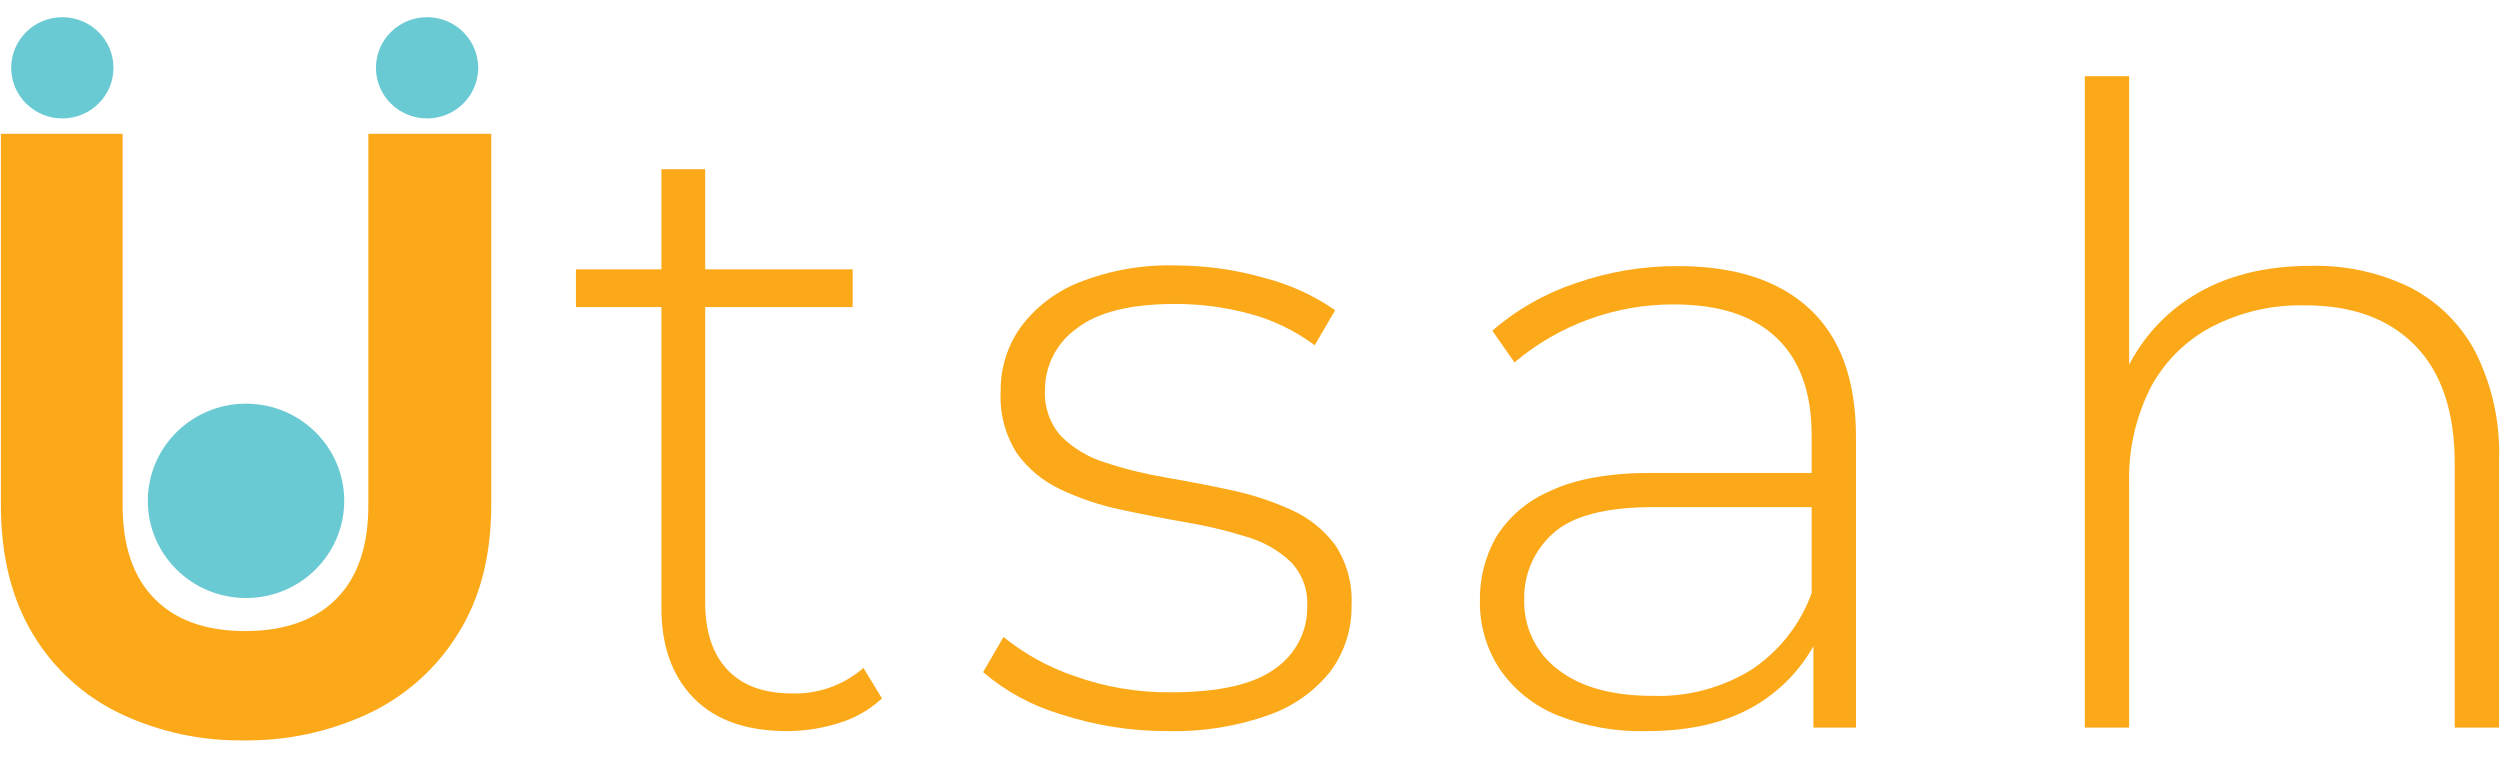
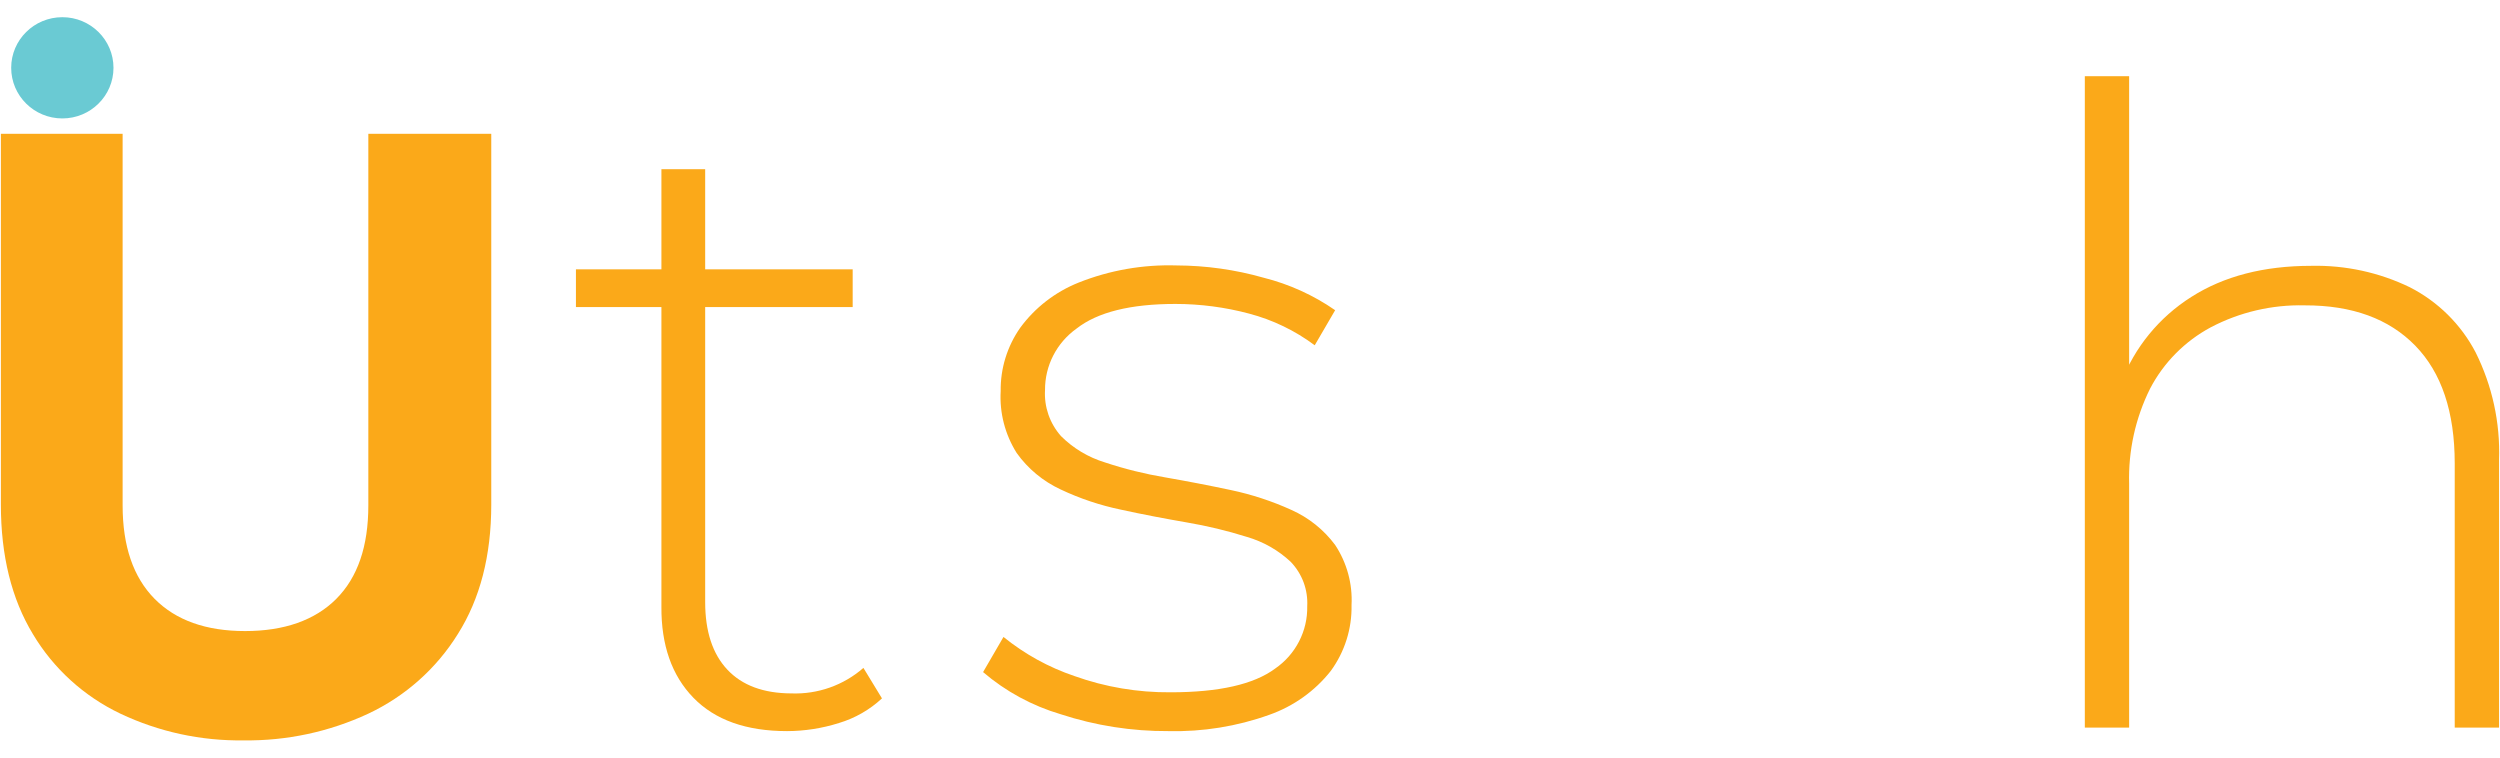
<svg xmlns="http://www.w3.org/2000/svg" width="99" height="30" viewBox="0 0 99 30" fill="none">
  <g clip-path="url(#clip0_300_1755)">
    <path d="M4.856 5.298V20.016C4.856 21.631 5.28 22.861 6.123 23.714C6.967 24.567 8.165 24.99 9.705 24.99C11.245 24.99 12.469 24.567 13.318 23.714C14.167 22.861 14.586 21.631 14.586 20.016V5.298H19.454V19.984C19.454 22.004 19.012 23.713 18.129 25.11C17.279 26.478 16.048 27.573 14.582 28.262C13.038 28.981 11.348 29.343 9.641 29.319C7.957 29.343 6.29 28.981 4.77 28.262C3.325 27.574 2.118 26.477 1.303 25.11C0.458 23.715 0.035 22.006 0.035 19.984V5.298H4.856Z" fill="#FBA919" />
-     <path d="M9.742 23.682C11.89 23.682 13.631 21.959 13.631 19.834C13.631 17.708 11.89 15.985 9.742 15.985C7.595 15.985 5.854 17.708 5.854 19.834C5.854 21.959 7.595 23.682 9.742 23.682Z" fill="#6ACAD3" />
    <path d="M2.469 4.69C3.587 4.69 4.494 3.792 4.494 2.685C4.494 1.579 3.587 0.681 2.469 0.681C1.35 0.681 0.443 1.579 0.443 2.685C0.443 3.792 1.35 4.69 2.469 4.69Z" fill="#6ACAD3" />
-     <path d="M16.912 4.69C18.03 4.69 18.937 3.792 18.937 2.685C18.937 1.579 18.03 0.681 16.912 0.681C15.793 0.681 14.887 1.579 14.887 2.685C14.887 3.792 15.793 4.69 16.912 4.69Z" fill="#6ACAD3" />
    <path d="M22.807 12.161V10.665H33.766V12.161H22.807ZM31.167 28.952C29.551 28.952 28.315 28.512 27.459 27.631C26.604 26.751 26.181 25.546 26.192 24.018V6.7H27.925V23.842C27.925 25.003 28.218 25.895 28.803 26.518C29.388 27.141 30.233 27.455 31.338 27.459C32.385 27.498 33.407 27.136 34.191 26.449L34.926 27.656C34.441 28.107 33.858 28.441 33.221 28.632C32.557 28.842 31.864 28.95 31.167 28.952Z" fill="#FBA919" />
    <path d="M46.273 28.952C44.823 28.96 43.381 28.735 42.004 28.284C40.871 27.949 39.824 27.38 38.93 26.615L39.738 25.223C40.574 25.901 41.526 26.426 42.549 26.772C43.768 27.208 45.056 27.426 46.352 27.415C48.273 27.415 49.655 27.101 50.498 26.474C50.898 26.198 51.223 25.829 51.444 25.398C51.665 24.968 51.776 24.491 51.766 24.009C51.784 23.688 51.735 23.366 51.624 23.064C51.512 22.762 51.339 22.486 51.116 22.252C50.624 21.789 50.027 21.45 49.376 21.261C48.595 21.015 47.797 20.824 46.989 20.687C46.121 20.536 45.256 20.373 44.387 20.182C43.562 20.01 42.761 19.742 42.001 19.382C41.304 19.058 40.705 18.561 40.261 17.939C39.8 17.206 39.578 16.351 39.627 15.489C39.614 14.594 39.885 13.716 40.4 12.98C40.987 12.18 41.79 11.559 42.717 11.189C43.945 10.701 45.261 10.471 46.584 10.511C47.753 10.515 48.917 10.678 50.041 10.998C51.056 11.254 52.014 11.689 52.872 12.284L52.063 13.673C51.287 13.093 50.404 12.667 49.465 12.419C48.514 12.165 47.533 12.037 46.549 12.036C44.768 12.036 43.462 12.361 42.632 13.011C42.242 13.289 41.926 13.655 41.709 14.078C41.491 14.502 41.38 14.971 41.383 15.445C41.343 16.113 41.571 16.768 42.017 17.271C42.502 17.754 43.099 18.112 43.757 18.312C44.536 18.571 45.336 18.769 46.146 18.905C47.013 19.056 47.879 19.223 48.745 19.407C49.568 19.581 50.37 19.844 51.135 20.191C51.825 20.498 52.423 20.977 52.872 21.581C53.338 22.286 53.565 23.12 53.521 23.962C53.54 24.897 53.251 25.813 52.697 26.571C52.067 27.368 51.221 27.971 50.257 28.309C48.981 28.766 47.63 28.984 46.273 28.952Z" fill="#FBA919" />
-     <path d="M65.206 28.952C63.998 28.985 62.796 28.772 61.675 28.325C60.749 27.953 59.955 27.318 59.393 26.499C58.862 25.695 58.587 24.75 58.604 23.789C58.59 22.912 58.809 22.047 59.238 21.28C59.747 20.459 60.501 19.815 61.397 19.439C62.404 18.962 63.751 18.724 65.437 18.727H72.182V20.082H65.488C63.587 20.082 62.258 20.429 61.501 21.123C61.132 21.451 60.839 21.854 60.642 22.304C60.445 22.755 60.349 23.242 60.36 23.733C60.343 24.268 60.454 24.799 60.687 25.282C60.919 25.766 61.264 26.188 61.694 26.512C62.586 27.208 63.839 27.556 65.453 27.556C66.835 27.602 68.199 27.238 69.371 26.512C70.466 25.779 71.296 24.72 71.741 23.488L72.232 24.671C71.764 25.959 70.882 27.061 69.722 27.807C68.541 28.573 67.036 28.954 65.206 28.952ZM71.811 28.814V24.677L71.741 24.049V17.237C71.741 15.545 71.278 14.259 70.353 13.379C69.428 12.498 68.075 12.057 66.296 12.055C63.979 12.046 61.735 12.861 59.973 14.351L59.096 13.096C60.06 12.259 61.182 11.62 62.398 11.214C63.695 10.761 65.061 10.532 66.436 10.537C68.709 10.537 70.454 11.104 71.671 12.24C72.888 13.375 73.497 15.064 73.497 17.306V28.814H71.811Z" fill="#FBA919" />
    <path d="M91.522 10.527C92.875 10.496 94.217 10.787 95.433 11.377C96.548 11.948 97.457 12.848 98.034 13.953C98.693 15.274 99.012 16.736 98.963 18.209V28.814H97.207V18.35C97.207 16.311 96.686 14.758 95.645 13.689C94.603 12.62 93.145 12.088 91.271 12.092C89.975 12.06 88.692 12.36 87.547 12.961C86.517 13.514 85.679 14.361 85.142 15.392C84.561 16.562 84.277 17.854 84.314 19.156V28.814H82.559V3.018H84.314V15.706L83.998 15.151C84.529 13.754 85.503 12.565 86.774 11.76C88.063 10.938 89.645 10.527 91.522 10.527Z" fill="#FBA919" />
  </g>
  <defs>
    <clipPath id="clip0_300_1755">
      <rect width="98.931" height="28.638" fill="white" transform="translate(0.035 0.681)" />
    </clipPath>
  </defs>
</svg>